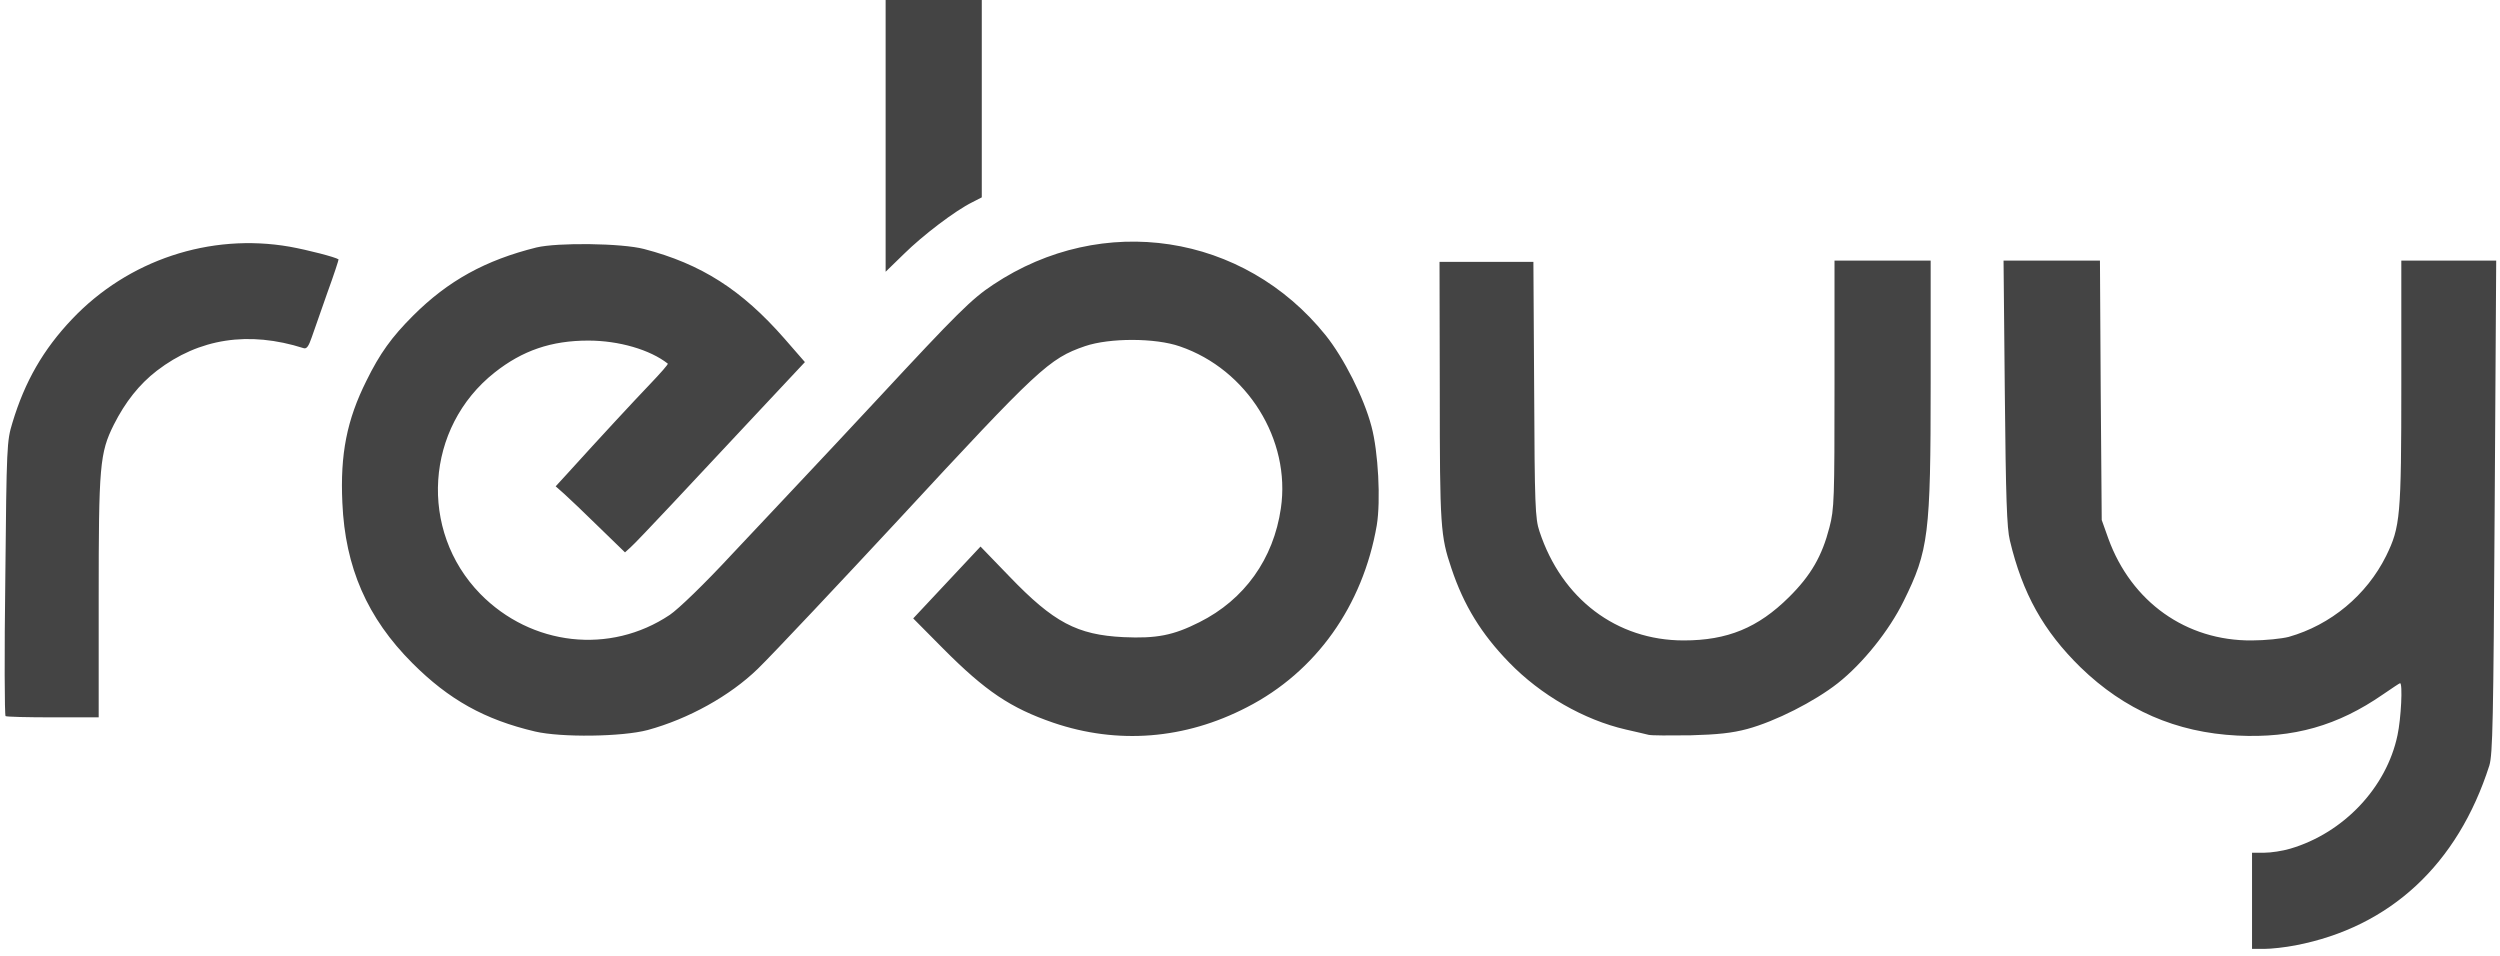
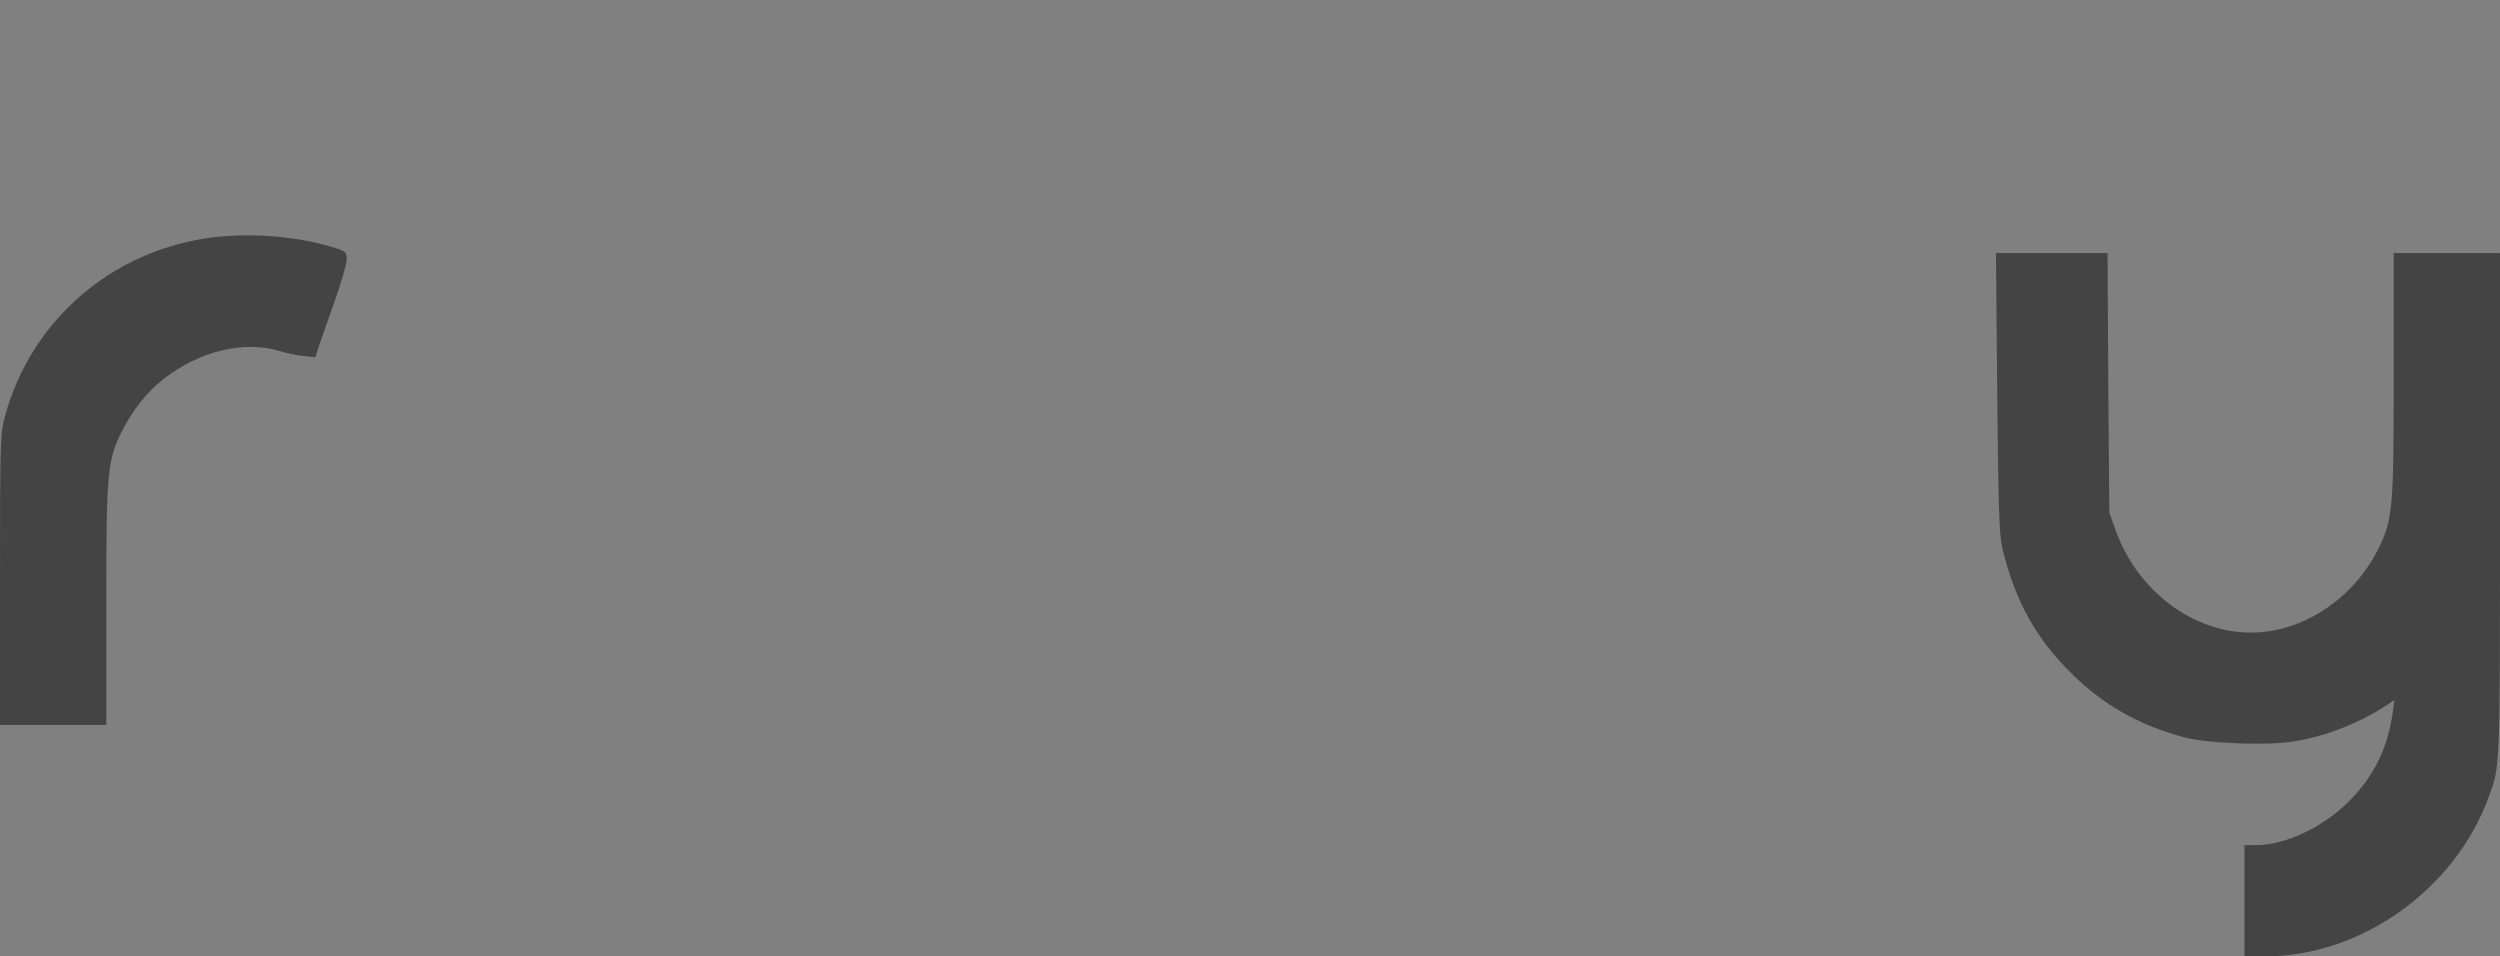
<svg xmlns="http://www.w3.org/2000/svg" version="1.0" width="494px" height="189px" viewBox="0 0 494 189" preserveAspectRatio="xMidYMid meet">
  <rect x="0" y="0" width="494" height="189" fill="#808080" stroke="none" />
  <g fill="#444444">
    <path d="M443.50 178 l0 -11 2.40 0 c5.60 0 13.15 -3.55 18.15 -8.55 4.95 -4.90 7.75 -10.55 8.75 -17.65 l0.35 -2.50 -1.70 1.15 c-5.30 3.45 -12.05 6.10 -18.15 7.05 -5.30 0.90 -17.50 0.40 -22.05 -0.90 -8.70 -2.40 -15.50 -6.25 -21.65 -12.25 -7.30 -7.15 -11.40 -14.50 -13.95 -25.05 -0.60 -2.45 -0.80 -8.60 -1 -30.65 l-0.25 -27.65 11.05 0 11 0 0.15 25.65 0.20 25.60 1.30 3.65 c4.30 11.90 15.25 20.10 26.70 20.10 10.20 0 20.30 -6.70 25.20 -16.65 2.80 -5.75 3 -7.65 3 -34.20 l0 -24.15 10.50 0 10.50 0 0 50 c0 52.60 0.05 51.20 -2.20 57.40 -6.65 18.35 -25.25 31.60 -44.35 31.60 l-3.95 0 0 -11z" />
-     <path d="M104.25 146.05 c-10 -2.35 -17.05 -6.30 -24.25 -13.50 -6.30 -6.30 -10.15 -13 -12.60 -21.80 -1.25 -4.50 -1.80 -17.60 -0.95 -23.15 1.60 -10.15 6.25 -19.35 13.65 -26.70 6.95 -6.95 14.35 -11 24.40 -13.50 4.35 -1.05 19.85 -0.85 24.25 0.30 11.35 2.95 19.30 8.05 27.70 17.65 3.25 3.70 4.05 4.95 4.05 6.20 0 1.60 -1.80 3.70 -17 19.70 -2.35 2.50 -7.35 7.85 -11.15 11.90 -8.90 9.45 -8.45 9.40 -15.55 2.40 -2.80 -2.70 -5.80 -5.55 -6.65 -6.30 -1.30 -1.05 -1.65 -1.70 -1.65 -3.10 0 -1.95 -0.55 -1.30 12.45 -15.35 5.05 -5.50 7.50 -8.55 7.20 -8.85 -0.30 -0.30 -2.15 -1.05 -4.20 -1.75 -14.60 -5 -31.40 5.25 -35.20 21.45 -1.05 4.35 -0.95 7.10 0.40 11.75 3.30 11.40 13.45 20.05 25.10 21.35 5.20 0.60 12.60 -1.70 17.70 -5.45 1.25 -0.95 6.45 -6.20 11.55 -11.65 5.10 -5.45 11.40 -12.15 14 -14.90 2.60 -2.75 9.15 -9.75 14.50 -15.50 15.60 -16.80 18.50 -19.70 22.75 -22.50 7.60 -5.05 13.90 -7.25 23.75 -8.30 14.30 -1.50 28.10 2.65 38.45 11.55 7.15 6.15 13.10 15.60 15.60 24.75 1.35 4.95 1.90 17.35 1 22.60 -1.75 10.05 -5.70 18.30 -12.55 26 -4.75 5.30 -13.50 10.90 -20.60 13.20 -13 4.15 -28.70 2.95 -40.50 -3.05 -5.10 -2.60 -7.35 -4.35 -14.25 -11.20 -5.75 -5.60 -6.65 -6.70 -6.65 -8.10 0 -1.35 1 -2.60 6.55 -8.50 8.65 -9.15 8.10 -9.10 14.90 -1.75 7.80 8.40 13.85 11.85 21.55 12.40 4.85 0.35 8.60 -0.45 13.50 -2.90 8.60 -4.30 14.35 -12.10 16 -21.50 1.10 -6.45 -1.40 -14.50 -6.55 -20.85 -2.95 -3.65 -8.60 -7.55 -13.30 -9.15 -4.65 -1.65 -11 -1.65 -15.75 -0.05 -7.10 2.45 -9.10 4.30 -36.90 34.35 -10.40 11.20 -25 26.75 -27.75 29.40 -5.45 5.35 -13.65 9.90 -21.75 12.10 -5.05 1.35 -19.95 1.55 -25.25 0.30z" />
-     <path d="M324.25 146.70 c-0.55 -0.15 -2.55 -0.60 -4.50 -1.05 -13.50 -3.10 -26.55 -13.70 -32.20 -26.20 -4.40 -9.75 -4.45 -10.55 -4.60 -41.95 l-0.10 -27.25 10.90 0 10.85 0 0.05 25.25 c0.10 28.10 0 26.95 3.75 34.25 4.50 8.75 14.95 15.25 24.45 15.25 7.15 0 13.40 -2.80 19.15 -8.50 4.35 -4.30 6.55 -8.15 8 -13.80 0.95 -3.60 1 -5.60 1 -28.30 l0 -24.40 11 0 11 0 0 25.65 c0 31.65 -0.35 34.55 -5.35 44.65 -4.55 9.30 -12.35 17.05 -21.90 21.70 -7.75 3.80 -11.40 4.60 -21.75 4.80 -4.80 0.05 -9.20 0.05 -9.75 -0.10z" />
    <path d="M0 114.50 c0 -27.50 0.05 -28.95 1.05 -32.50 4.90 -17.70 19.35 -31 37.60 -34.55 8.35 -1.65 18.70 -1.10 26.95 1.35 2.75 0.85 2.90 0.95 2.90 2.50 0 0.90 -1.05 4.50 -2.30 8 -1.25 3.55 -2.65 7.55 -3.10 8.85 l-0.80 2.45 -2.30 -0.25 c-1.25 -0.10 -3.50 -0.60 -5 -1.05 -6.90 -2 -15.50 0.05 -22.50 5.45 -3.50 2.70 -6.25 6.20 -8.50 10.65 -2.80 5.60 -3 8.15 -3 34.25 l0 23.60 -10.50 0 -10.50 0 0 -28.75z" />
-     <path d="M173.50 27.50 l0 -27.50 11 0 11 0 0 20.20 0 20.20 -2.60 1.50 c-3.90 2.20 -10.30 7.10 -13.40 10.30 -2.20 2.30 -3 2.80 -4.35 2.80 l-1.65 0 0 -27.50z" />
  </g>
  <g fill="#ffffff">
-     <path d="M0 94.50 l0 -94.50 87.50 0 87.50 0 0 26.85 0 26.85 3.65 -3.55 c3.65 -3.60 10.05 -8.50 13.50 -10.20 l1.85 -0.95 0 -19.50 0 -19.50 150 0 150 0 0 94.50 0 94.50 -247 0 -247 0 0 -94.50z m453.60 92.30 c18.70 -3.60 32.05 -16 38.30 -35.55 0.65 -2.20 0.80 -8.60 1.05 -51.15 l0.30 -48.60 -9.35 0 -9.40 0 0 24.15 c0 26.55 -0.20 28.45 -3 34.20 -3.85 7.75 -10.95 13.65 -19.25 16 -1.35 0.35 -4.65 0.70 -7.30 0.70 -12.95 0.10 -23.80 -7.60 -28.35 -20.15 l-1.30 -3.65 -0.20 -25.60 -0.15 -25.65 -9.50 0 -9.55 0 0.25 26.15 c0.20 20.65 0.40 26.75 1 29.15 2.50 10.50 6.65 17.90 13.95 25.05 8.70 8.45 18.90 12.90 31 13.50 11.10 0.55 19.85 -1.95 28.80 -8.15 1.75 -1.20 3.25 -2.20 3.35 -2.20 0.55 0 0.20 7 -0.50 10.25 -2.15 10.35 -10.65 19.35 -21.20 22.45 -1.50 0.45 -3.80 0.80 -5.15 0.80 l-2.40 0 0 9.50 0 9.50 2.45 0 c1.35 0 4.10 -0.30 6.15 -0.70z m-325.60 -42.55 c8.05 -2.20 16.25 -6.75 21.75 -12.10 2.75 -2.65 17.35 -18.20 27.75 -29.40 27.75 -30 29.80 -31.90 36.90 -34.35 4.85 -1.65 13.90 -1.65 18.75 0.05 13.30 4.55 21.95 18.45 19.95 32 -1.45 10 -7.20 18.05 -16.10 22.50 -5.15 2.60 -8.45 3.25 -15 2.95 -9.15 -0.45 -13.80 -2.90 -22.50 -11.95 l-5.75 -5.95 -6.65 7.10 -6.65 7.10 5.90 5.95 c8.40 8.45 13.35 11.75 21.75 14.65 12.75 4.35 26.05 3.30 38.30 -3.05 13.65 -7 22.90 -20.05 25.65 -35.95 0.80 -4.85 0.30 -14.55 -1.05 -19.55 -1.50 -5.70 -5.45 -13.50 -9.05 -18 -16.20 -20.15 -44.10 -24.40 -65.70 -10 -4.25 2.80 -7.15 5.70 -22.75 22.50 -5.35 5.75 -11.90 12.75 -14.50 15.50 -2.60 2.75 -9 9.60 -14.25 15.15 -5.60 6.05 -10.70 10.95 -12.40 12.10 -11.80 7.90 -27.35 6.15 -37.45 -4.15 -12.20 -12.50 -10.90 -32.90 2.85 -43.75 5.50 -4.35 11.20 -6.30 18.50 -6.30 6.05 0 12.20 1.80 15.70 4.55 0.15 0.10 -1.45 1.90 -3.50 4.05 -3.25 3.40 -9.70 10.35 -16.45 17.80 l-2.20 2.40 1.70 1.50 c0.95 0.85 4.05 3.80 6.85 6.55 l5.15 5 1.05 -0.95 c0.60 -0.50 4.25 -4.35 8.15 -8.50 3.90 -4.15 11.40 -12.20 16.70 -17.85 l9.65 -10.30 -4.05 -4.65 c-8.45 -9.65 -16.45 -14.75 -27.75 -17.70 -4.40 -1.15 -17.05 -1.30 -21.25 -0.30 -10.05 2.50 -17.45 6.55 -24.40 13.50 -4.20 4.20 -6.55 7.45 -9.20 12.85 -3.85 7.70 -5.20 14.45 -4.75 24.10 0.55 12.75 4.90 22.75 13.85 31.70 7.20 7.20 14.25 11.15 24.25 13.50 5.15 1.20 17.20 1.05 22.25 -0.30z m217.25 -0.20 c5.55 -1.50 13.25 -5.40 17.90 -9.05 4.95 -3.90 10.15 -10.40 13 -16.20 4.95 -10 5.35 -13.15 5.35 -43.15 l0 -24.15 -9.50 0 -9.50 0 0 24.40 c0 22.70 -0.05 24.70 -1 28.30 -1.45 5.65 -3.65 9.50 -8 13.80 -6.10 6.05 -12.15 8.55 -20.80 8.55 -13.25 0 -24.10 -8.20 -28.50 -21.55 -0.85 -2.50 -0.95 -5.25 -1.05 -28 l-0.15 -25.25 -9.30 0 -9.25 0 0.05 25.65 c0 26.65 0.15 28.55 2.30 34.90 2.45 7.35 5.95 13 11.40 18.60 6.25 6.45 14.80 11.35 23.05 13.25 1.95 0.45 3.95 0.90 4.50 1.05 0.55 0.15 4.25 0.15 8.25 0.10 5.45 -0.15 8.25 -0.45 11.25 -1.25z m-325.75 -25.90 c0 -26.10 0.20 -28.65 3 -34.25 2.25 -4.45 5 -7.95 8.50 -10.65 8.35 -6.40 18.15 -7.90 29 -4.45 0.60 0.20 1 -0.40 1.60 -2.15 0.45 -1.30 1.85 -5.30 3.10 -8.85 1.30 -3.55 2.25 -6.50 2.20 -6.55 -0.65 -0.45 -6.05 -1.85 -9.65 -2.50 -15.75 -2.75 -31.95 2.65 -43 14.30 -5.70 6 -9.35 12.35 -11.80 20.50 -1.10 3.60 -1.15 4.55 -1.40 30.70 -0.20 14.85 -0.15 27.10 0.05 27.25 0.15 0.15 4.40 0.25 9.35 0.25 l9.05 0 0 -23.60z" />
-   </g>
+     </g>
</svg>